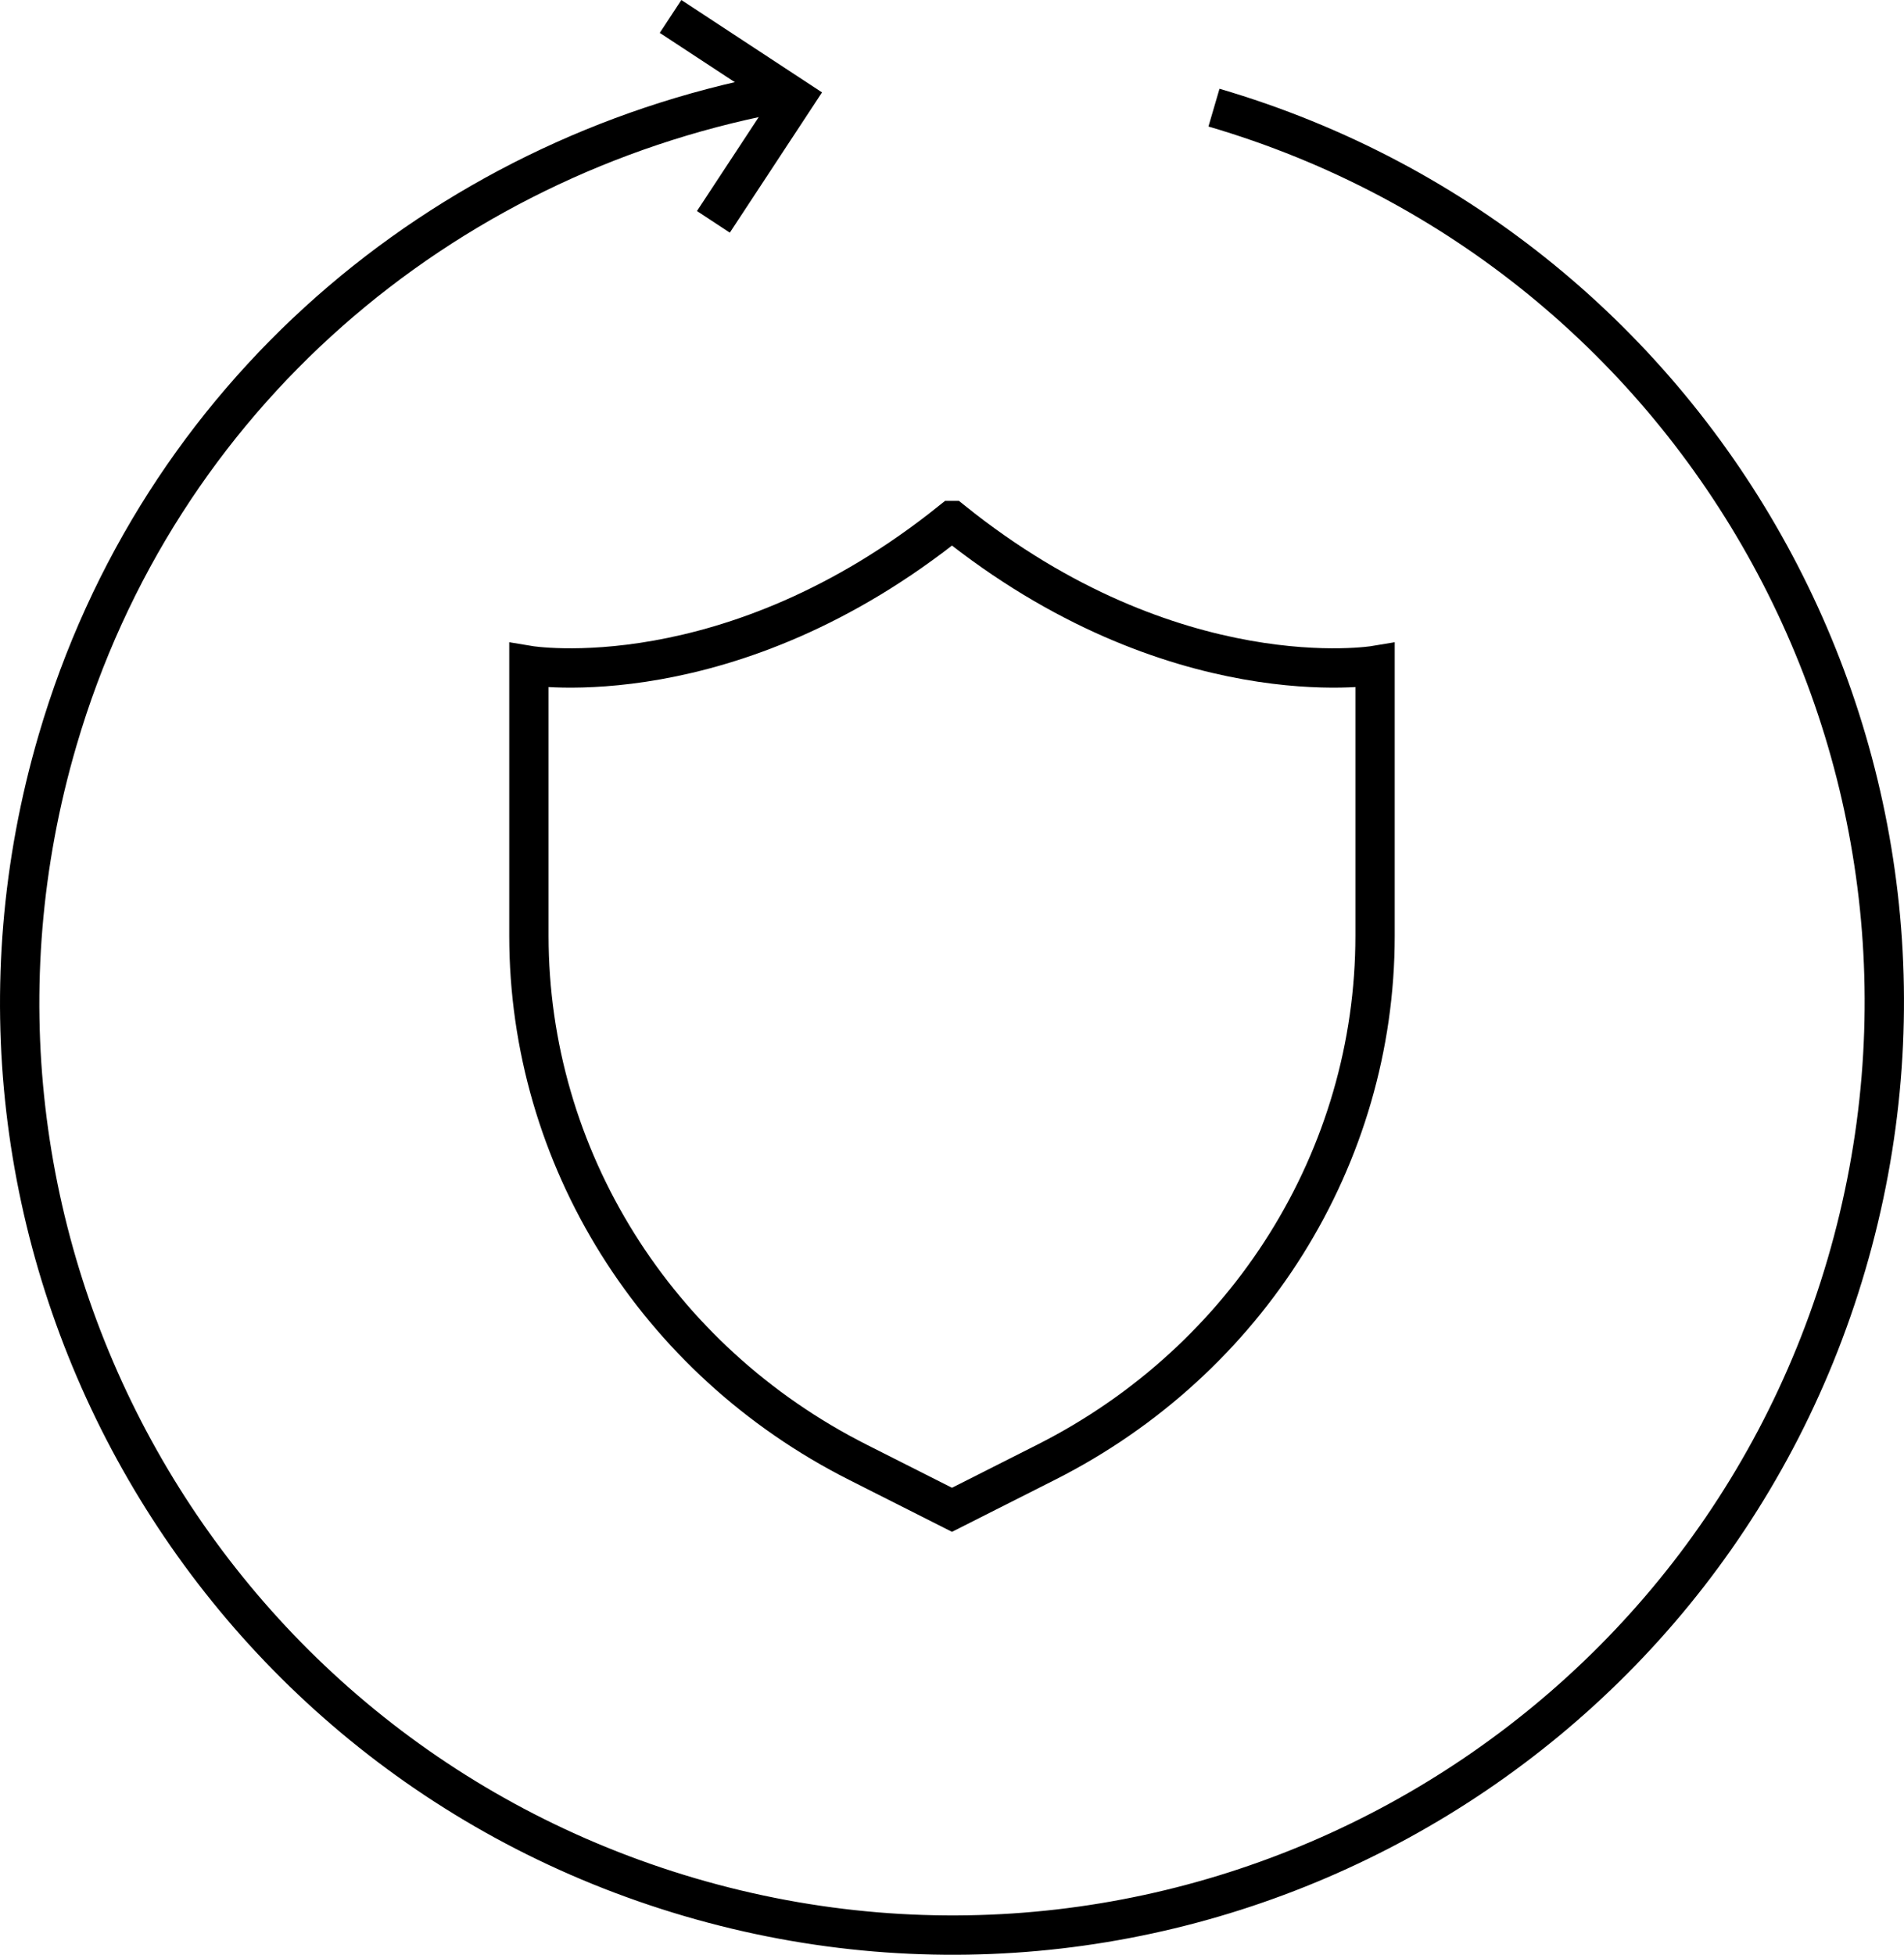
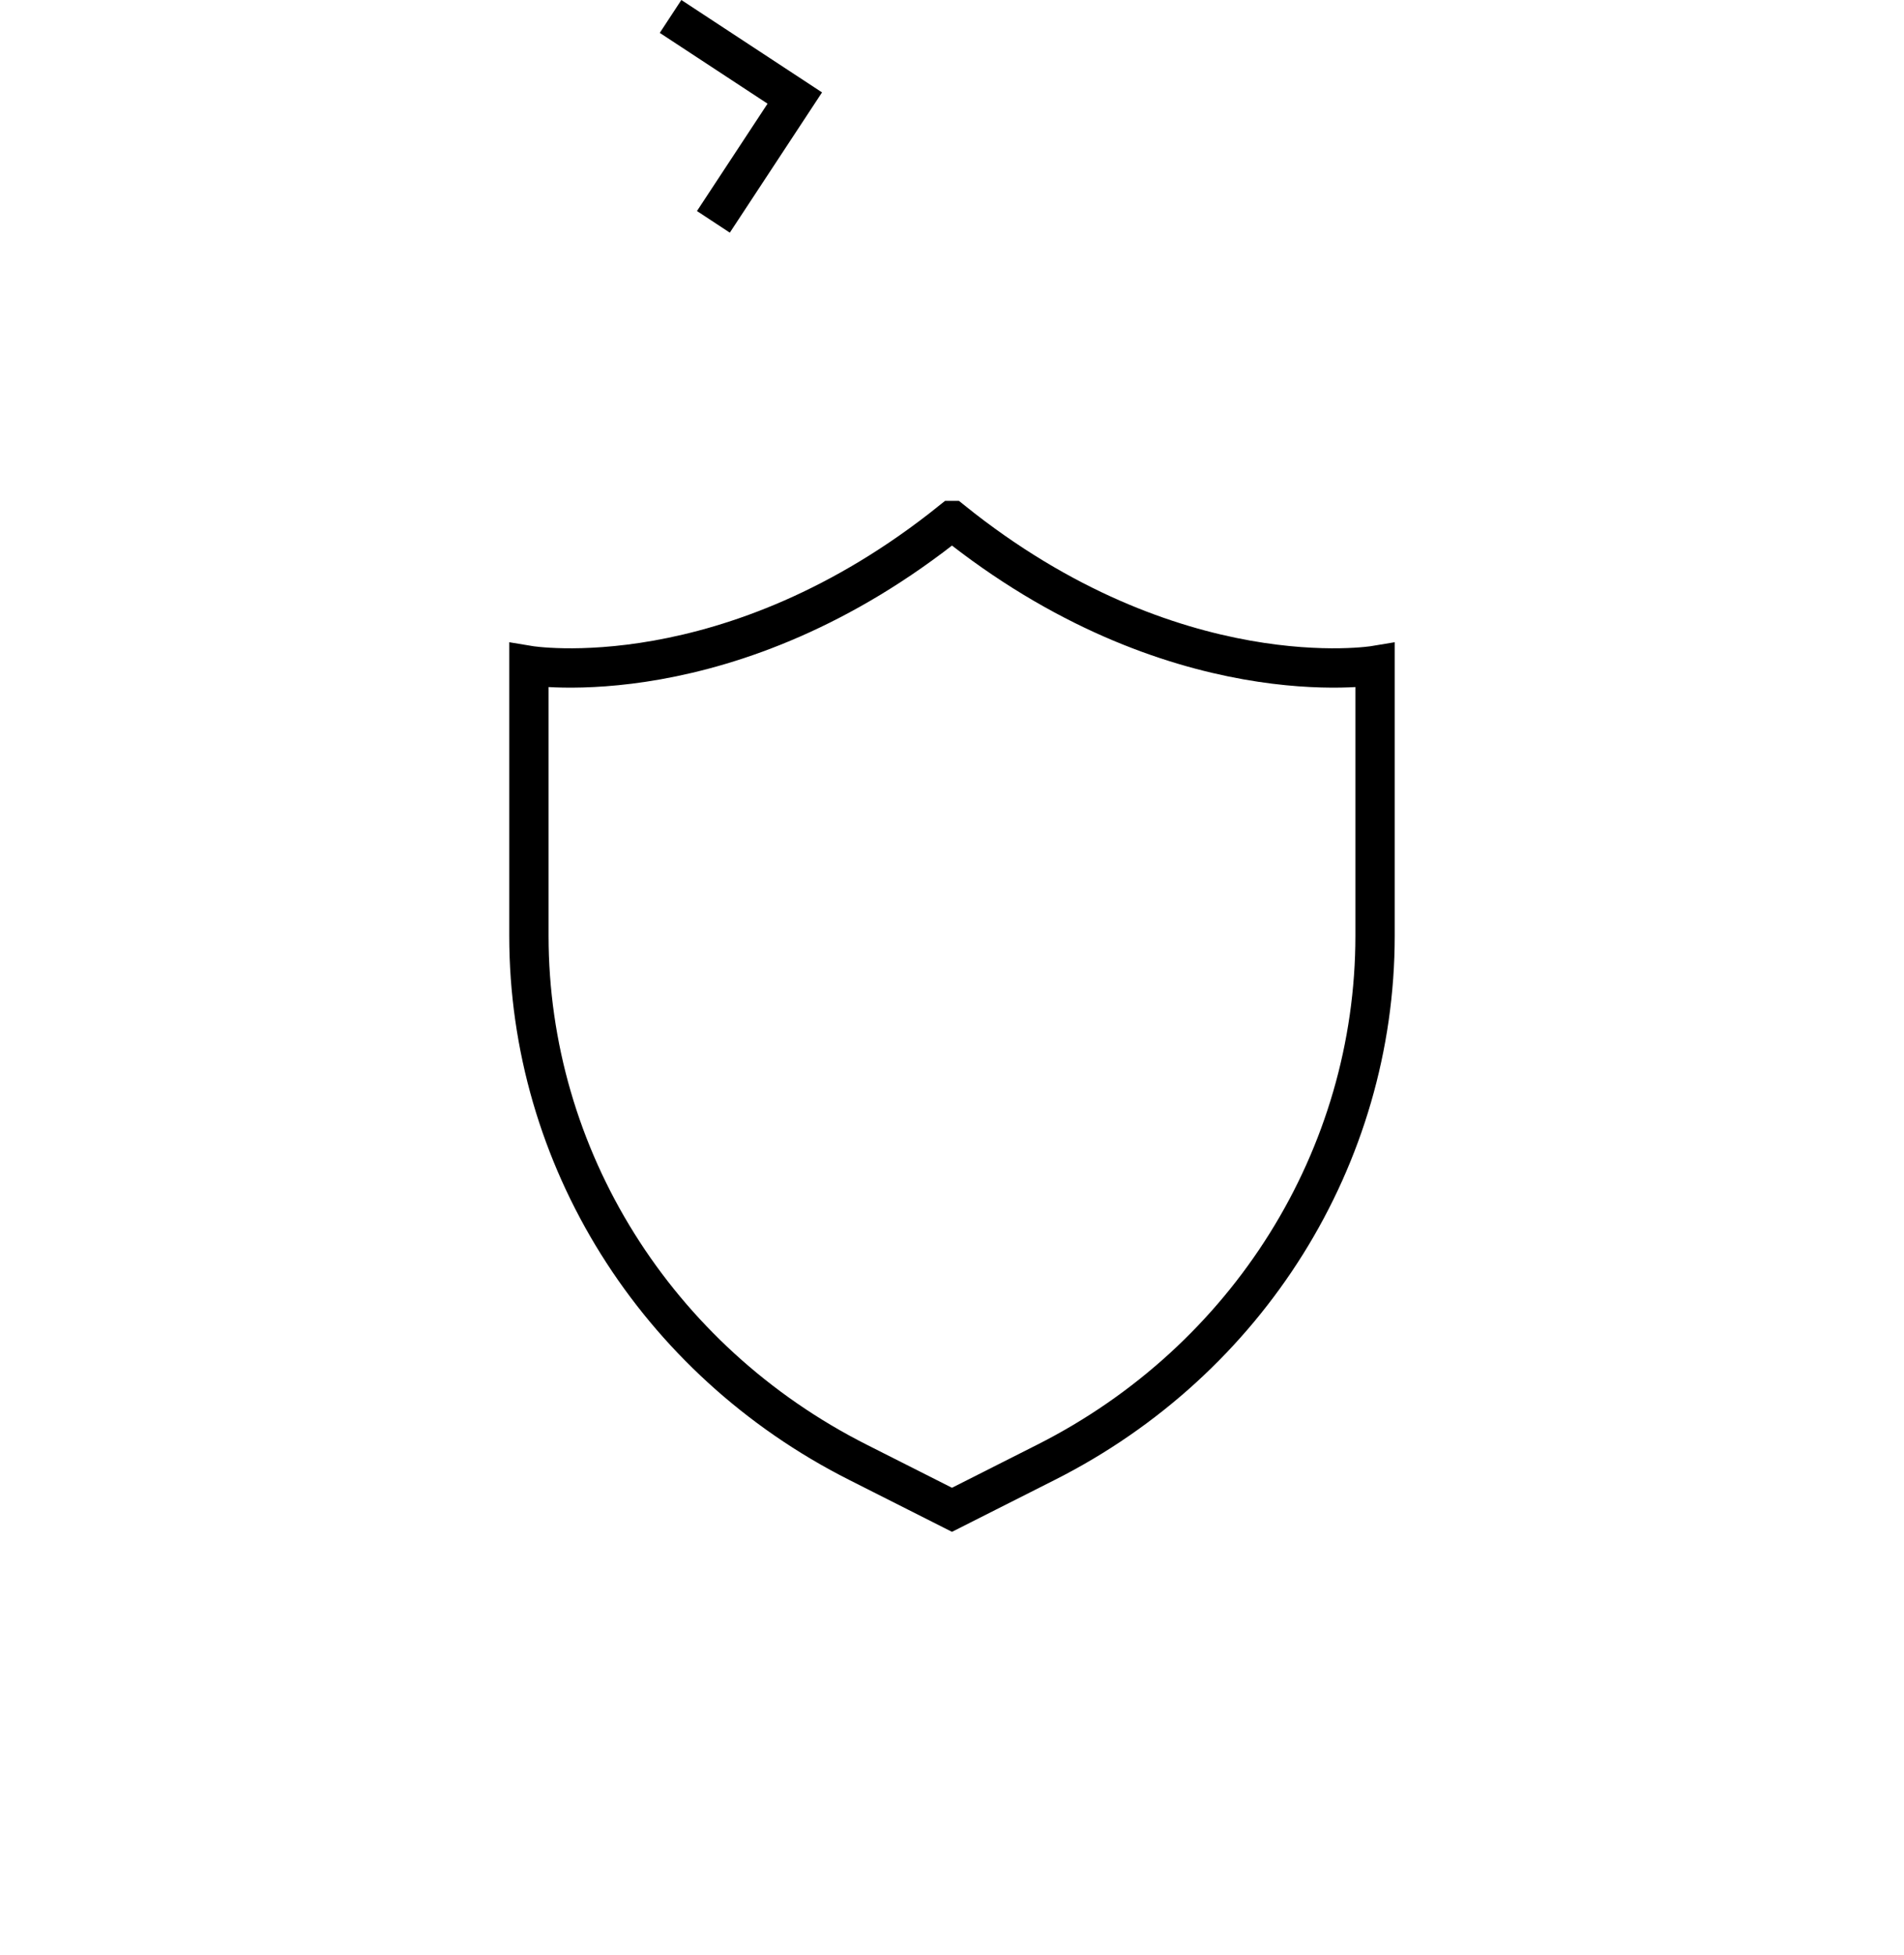
<svg xmlns="http://www.w3.org/2000/svg" id="a" viewBox="0 0 48.415 49.688">
  <path id="b" d="M24.207,13.231c-5.641,4.539-10.758,3.684-10.758,3.684v6.871c0,5.627,3.225,10.788,8.368,13.384l2.39,1.207,2.39-1.207c5.143-2.596,8.368-7.758,8.368-13.384v-6.871s-5.117.855-10.758-3.684Z" fill="none" stroke="#000" stroke-miterlimit="10" />
  <path id="c" d="M17.051.418l3.159,2.074-2.07,3.147" fill="none" stroke="#000" stroke-miterlimit="10" />
-   <path id="d" d="M30.869,2.736c12.567,3.68,19.764,16.84,16.083,29.406-3.68,12.567-16.84,19.764-29.406,16.083S-2.218,31.386,1.463,18.82C4.037,10.029,11.241,4.026,19.659,2.392" fill="none" stroke="#000" stroke-miterlimit="10" />
</svg>